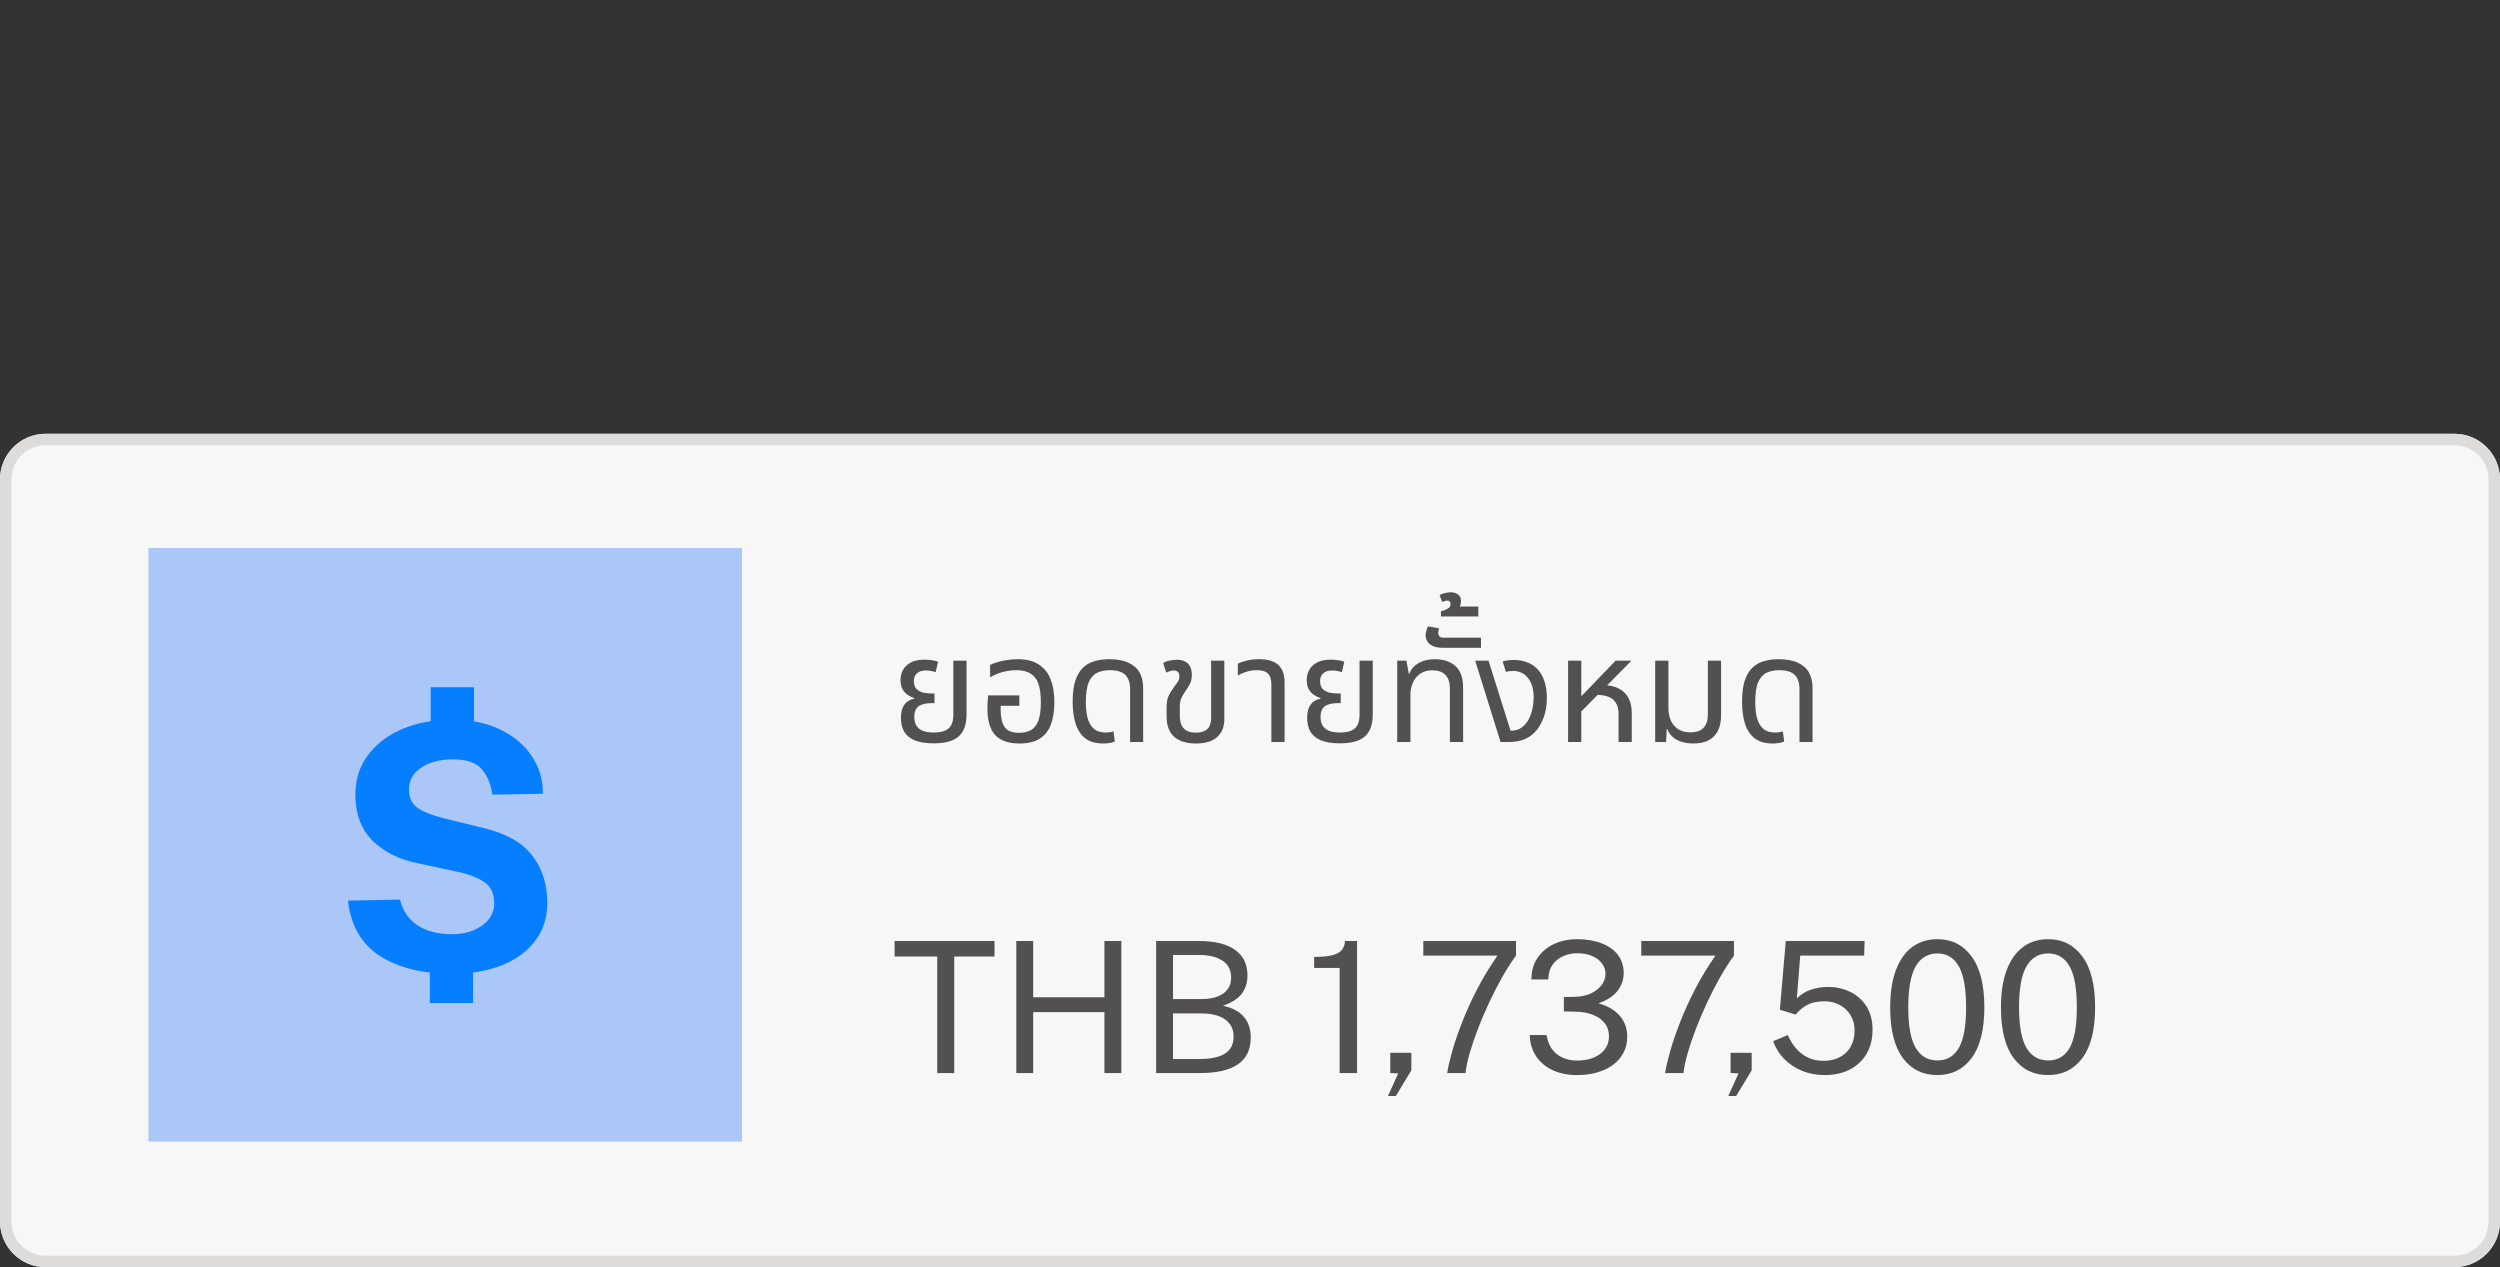
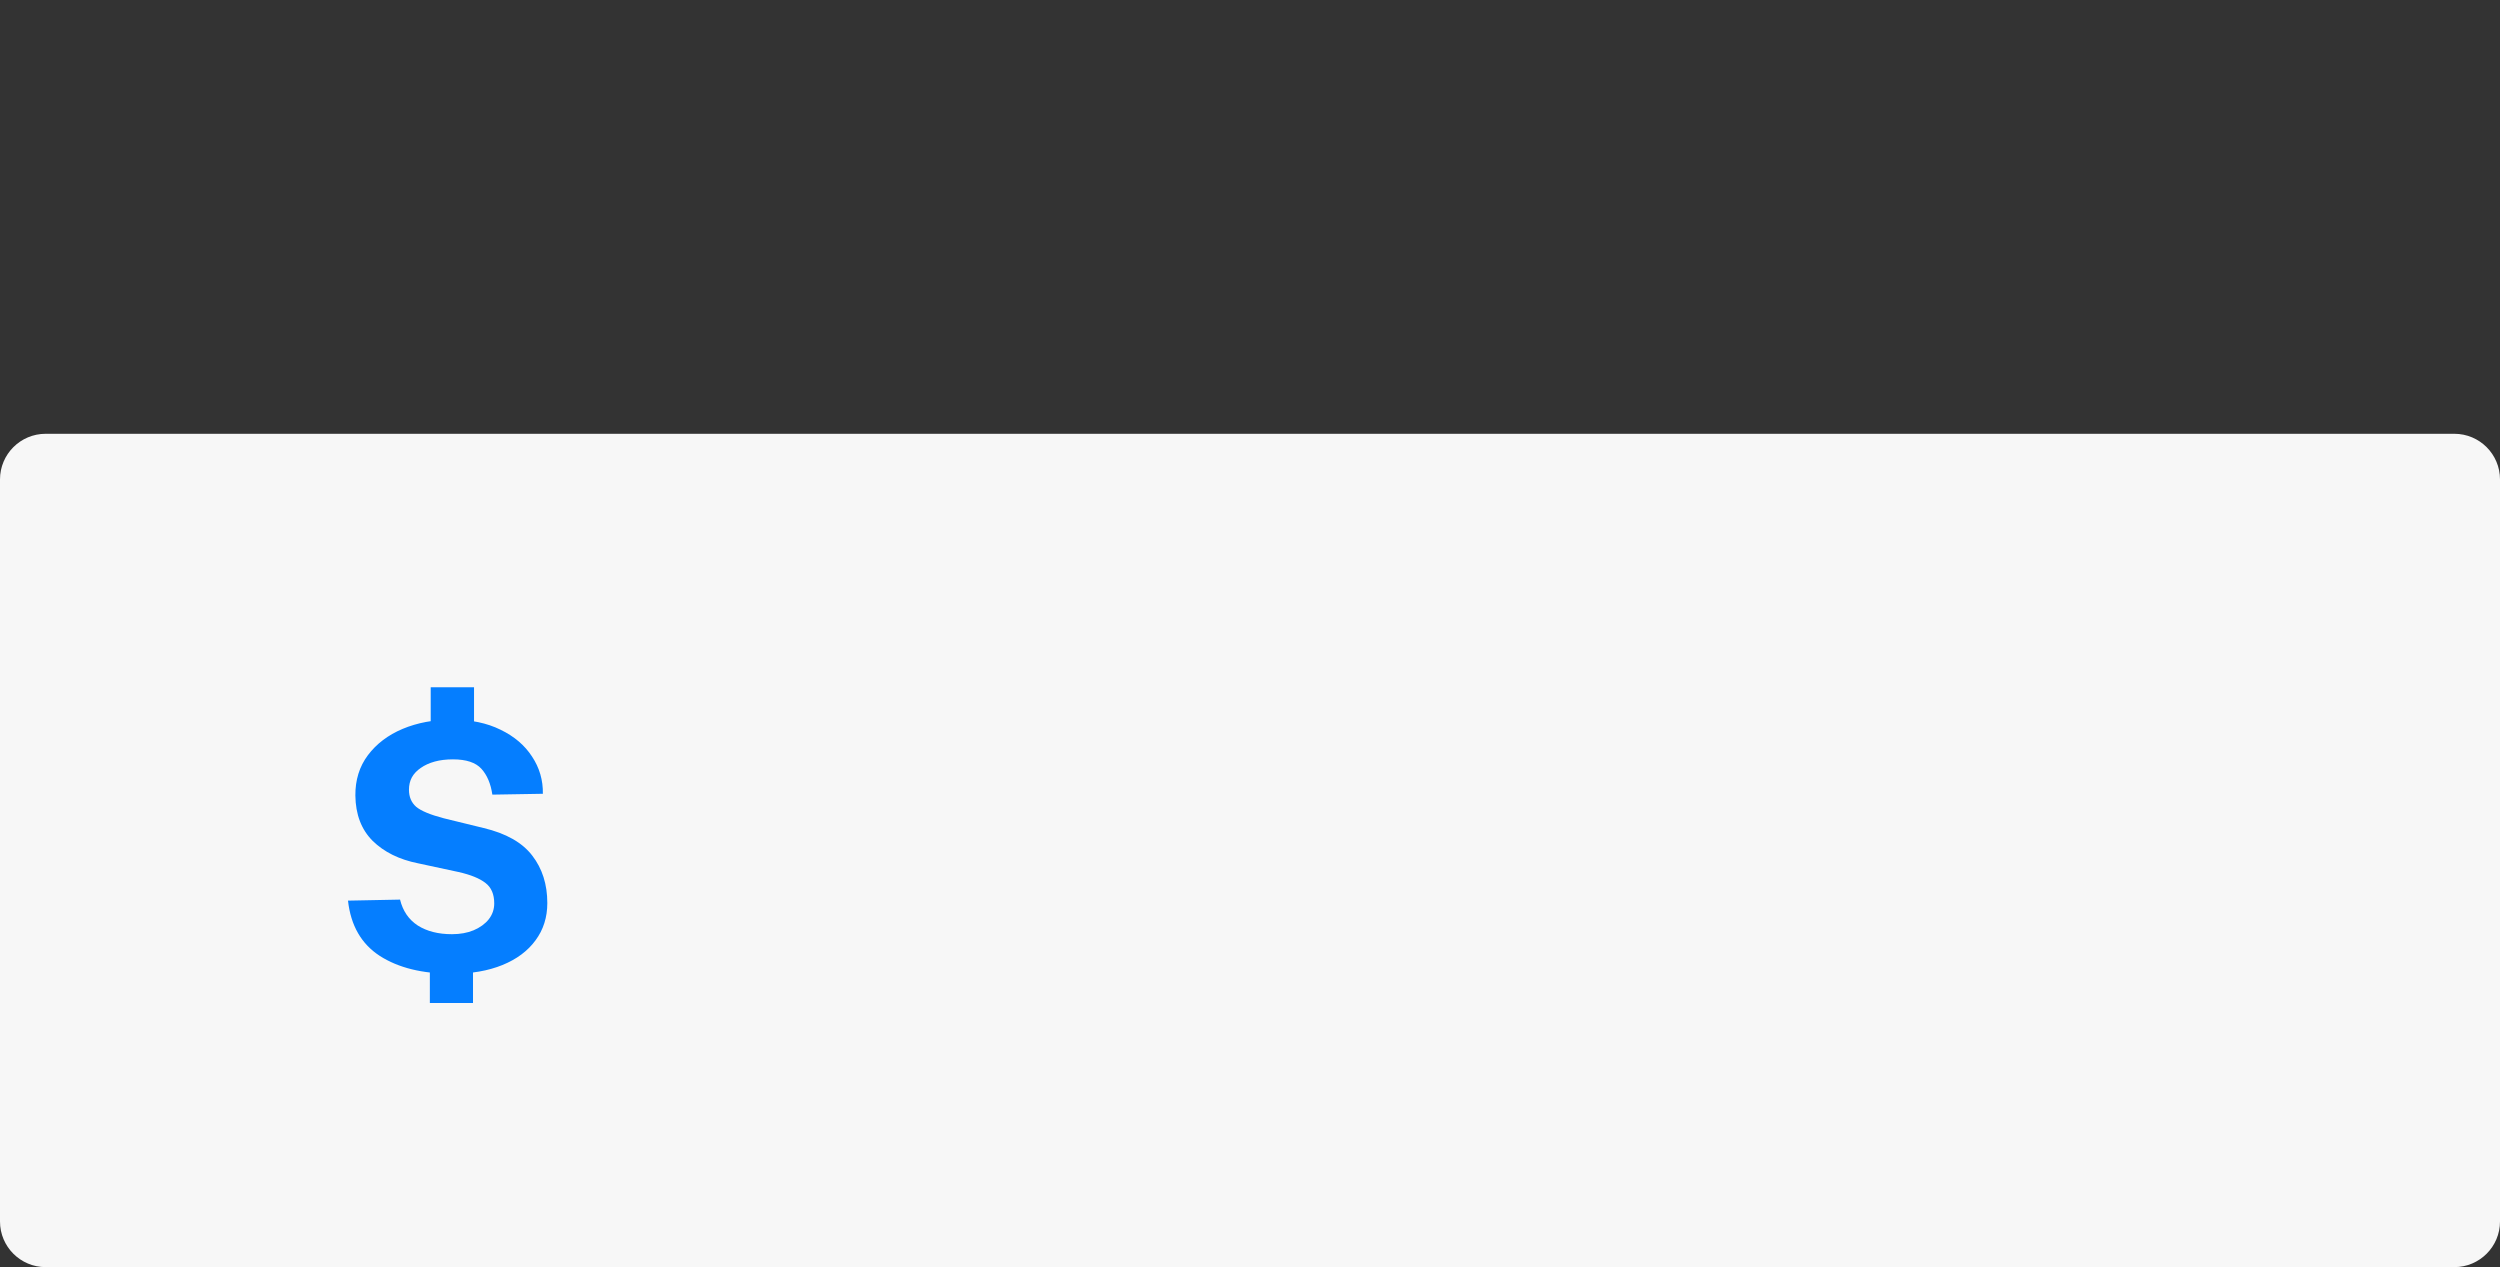
<svg xmlns="http://www.w3.org/2000/svg" width="219" height="111" viewBox="0 0 219 111" fill="none">
  <rect x="0" y="0" width="219" height="111" fill="#333333" stroke="none" />
  <path d="M0 42C0 39.791 1.791 38 4 38H215C217.209 38 219 39.791 219 42V107C219 109.209 217.209 111 215 111H4C1.791 111 0 109.209 0 107V42Z" fill="#F7F7F7" />
-   <path fill-rule="evenodd" clip-rule="evenodd" d="M215 39H4C2.343 39 1 40.343 1 42V107C1 108.657 2.343 110 4 110H215C216.657 110 218 108.657 218 107V42C218 40.343 216.657 39 215 39ZM4 38C1.791 38 0 39.791 0 42V107C0 109.209 1.791 111 4 111H215C217.209 111 219 109.209 219 107V42C219 39.791 217.209 38 215 38H4Z" fill="#DDDCDA" />
-   <path d="M13 48H65V100H13V48Z" fill="#3781F7" fill-opacity="0.4" />
  <path d="M39.605 85.3C37.005 85.3 34.895 84.78 33.275 83.74C31.655 82.69 30.725 81.075 30.485 78.895L35.045 78.805C35.285 79.795 35.8 80.55 36.59 81.07C37.39 81.58 38.39 81.835 39.59 81.835C40.31 81.835 40.945 81.72 41.495 81.49C42.055 81.25 42.495 80.93 42.815 80.53C43.135 80.12 43.295 79.655 43.295 79.135C43.295 78.335 43.04 77.74 42.53 77.35C42.02 76.95 41.235 76.63 40.175 76.39L36.62 75.625C34.97 75.295 33.645 74.64 32.645 73.66C31.655 72.67 31.15 71.345 31.13 69.685C31.12 68.325 31.485 67.15 32.225 66.16C32.975 65.16 33.99 64.39 35.27 63.85C36.56 63.31 38.005 63.04 39.605 63.04C41.245 63.04 42.66 63.335 43.85 63.925C45.05 64.505 45.97 65.29 46.61 66.28C47.26 67.26 47.575 68.345 47.555 69.535L43.13 69.61C42.99 68.65 42.67 67.895 42.17 67.345C41.67 66.795 40.84 66.52 39.68 66.52C39.08 66.52 38.545 66.585 38.075 66.715C37.605 66.845 37.2 67.03 36.86 67.27C36.52 67.5 36.26 67.775 36.08 68.095C35.91 68.415 35.825 68.775 35.825 69.175C35.825 69.805 36.035 70.305 36.455 70.675C36.885 71.035 37.69 71.37 38.87 71.68L42.365 72.535C44.335 73.005 45.755 73.81 46.625 74.95C47.505 76.09 47.945 77.475 47.945 79.105C47.945 80.355 47.6 81.445 46.91 82.375C46.23 83.305 45.265 84.025 44.015 84.535C42.765 85.045 41.295 85.3 39.605 85.3ZM37.655 87.865V83.965H41.435V87.865H37.655ZM37.73 64.105V60.205H41.525V64.105H37.73Z" fill="#057EFF" />
-   <path d="M81.796 65.117C81.094 65.117 80.531 65.026 80.106 64.844C79.69 64.662 79.387 64.406 79.196 64.077C79.014 63.748 78.923 63.358 78.923 62.907C78.923 62.508 78.979 62.192 79.092 61.958C79.213 61.715 79.361 61.538 79.534 61.425C79.716 61.312 79.902 61.239 80.093 61.204V61.152C79.92 61.1 79.738 61.013 79.547 60.892C79.356 60.771 79.196 60.602 79.066 60.385C78.945 60.168 78.884 59.895 78.884 59.566C78.884 59.263 78.953 58.977 79.092 58.708C79.231 58.439 79.456 58.218 79.768 58.045C80.08 57.872 80.492 57.785 81.003 57.785C81.211 57.785 81.428 57.802 81.653 57.837C81.878 57.863 82.052 57.911 82.173 57.98L81.965 58.877C81.87 58.842 81.744 58.812 81.588 58.786C81.441 58.751 81.285 58.734 81.12 58.734C80.756 58.734 80.487 58.821 80.314 58.994C80.141 59.159 80.054 59.38 80.054 59.657C80.054 59.96 80.128 60.19 80.275 60.346C80.431 60.502 80.626 60.61 80.86 60.671C81.103 60.723 81.354 60.749 81.614 60.749H81.861V61.594H81.614C81.094 61.594 80.708 61.689 80.457 61.88C80.214 62.062 80.093 62.37 80.093 62.803C80.093 63.054 80.141 63.284 80.236 63.492C80.34 63.7 80.513 63.865 80.756 63.986C81.007 64.107 81.354 64.168 81.796 64.168C82.238 64.168 82.58 64.107 82.823 63.986C83.074 63.865 83.252 63.691 83.356 63.466C83.46 63.232 83.512 62.955 83.512 62.634V57.876H84.669V62.556C84.669 63.466 84.435 64.12 83.967 64.519C83.508 64.918 82.784 65.117 81.796 65.117ZM89.294 65.13C88.358 65.13 87.656 64.887 87.188 64.402C86.728 63.908 86.499 63.137 86.499 62.088C86.499 61.915 86.503 61.728 86.512 61.529C86.529 61.321 86.546 61.117 86.564 60.918H89.294V61.828H87.656V62.088C87.656 62.634 87.716 63.063 87.838 63.375C87.959 63.678 88.137 63.891 88.371 64.012C88.613 64.133 88.912 64.194 89.268 64.194C89.658 64.194 89.996 64.12 90.282 63.973C90.568 63.826 90.789 63.557 90.945 63.167C91.101 62.777 91.179 62.218 91.179 61.49C91.179 60.849 91.109 60.324 90.971 59.917C90.832 59.51 90.602 59.206 90.282 59.007C89.97 58.808 89.545 58.708 89.008 58.708C88.73 58.708 88.462 58.734 88.202 58.786C87.942 58.829 87.69 58.899 87.448 58.994C87.205 59.081 86.967 59.193 86.733 59.332V58.253C86.906 58.158 87.118 58.075 87.37 58.006C87.621 57.928 87.898 57.867 88.202 57.824C88.505 57.772 88.821 57.746 89.151 57.746C89.913 57.746 90.529 57.902 90.997 58.214C91.473 58.517 91.82 58.951 92.037 59.514C92.253 60.069 92.362 60.727 92.362 61.49C92.362 62.253 92.262 62.907 92.063 63.453C91.863 63.999 91.538 64.415 91.088 64.701C90.646 64.987 90.048 65.13 89.294 65.13ZM96.668 65.13C95.974 65.13 95.428 64.97 95.03 64.649C94.64 64.32 94.362 63.878 94.198 63.323C94.042 62.768 93.964 62.157 93.964 61.49C93.964 60.753 94.037 60.147 94.185 59.67C94.341 59.185 94.557 58.803 94.835 58.526C95.121 58.24 95.459 58.041 95.849 57.928C96.247 57.807 96.685 57.746 97.162 57.746C97.855 57.746 98.418 57.85 98.852 58.058C99.294 58.257 99.619 58.543 99.827 58.916C100.035 59.289 100.139 59.735 100.139 60.255V65H98.995V60.359C98.995 59.822 98.86 59.414 98.592 59.137C98.323 58.851 97.859 58.708 97.201 58.708C96.802 58.708 96.442 58.782 96.122 58.929C95.81 59.076 95.563 59.349 95.381 59.748C95.207 60.147 95.121 60.732 95.121 61.503C95.121 62.006 95.168 62.461 95.264 62.868C95.368 63.267 95.545 63.583 95.797 63.817C96.048 64.051 96.399 64.168 96.85 64.168C96.98 64.168 97.101 64.159 97.214 64.142C97.326 64.125 97.435 64.099 97.539 64.064L97.656 64.961C97.517 65.022 97.357 65.065 97.175 65.091C97.001 65.117 96.832 65.13 96.668 65.13ZM104.756 65.13C103.942 65.13 103.309 64.935 102.858 64.545C102.416 64.146 102.195 63.553 102.195 62.764V61.971C102.195 61.538 102.256 61.195 102.377 60.944C102.499 60.693 102.629 60.476 102.767 60.294C102.915 60.095 103.04 59.921 103.144 59.774C103.257 59.627 103.313 59.449 103.313 59.241C103.313 59.059 103.266 58.929 103.17 58.851C103.084 58.773 102.971 58.734 102.832 58.734C102.728 58.734 102.616 58.751 102.494 58.786C102.382 58.821 102.269 58.864 102.156 58.916L101.896 58.084C102.052 57.98 102.243 57.906 102.468 57.863C102.702 57.82 102.906 57.798 103.079 57.798C103.4 57.798 103.656 57.854 103.846 57.967C104.046 58.08 104.189 58.236 104.275 58.435C104.362 58.626 104.405 58.851 104.405 59.111C104.405 59.432 104.349 59.696 104.236 59.904C104.132 60.112 104.007 60.316 103.859 60.515C103.712 60.732 103.591 60.94 103.495 61.139C103.4 61.338 103.352 61.598 103.352 61.919V62.686C103.352 63.085 103.417 63.392 103.547 63.609C103.677 63.826 103.851 63.977 104.067 64.064C104.284 64.142 104.514 64.181 104.756 64.181C105.19 64.181 105.519 64.081 105.744 63.882C105.978 63.674 106.095 63.358 106.095 62.933V57.876H107.252V62.998C107.252 63.665 107.04 64.19 106.615 64.571C106.199 64.944 105.58 65.13 104.756 65.13ZM111.372 65V59.943C111.372 59.518 111.272 59.206 111.073 59.007C110.882 58.808 110.557 58.708 110.098 58.708C109.786 58.708 109.491 58.751 109.214 58.838C108.945 58.916 108.685 59.029 108.434 59.176V58.136C108.607 58.049 108.854 57.963 109.175 57.876C109.495 57.789 109.877 57.746 110.319 57.746C110.769 57.746 111.159 57.811 111.489 57.941C111.818 58.071 112.074 58.288 112.256 58.591C112.438 58.886 112.529 59.28 112.529 59.774V65H111.372ZM117.381 65.117C116.679 65.117 116.116 65.026 115.691 64.844C115.275 64.662 114.972 64.406 114.781 64.077C114.599 63.748 114.508 63.358 114.508 62.907C114.508 62.508 114.564 62.192 114.677 61.958C114.798 61.715 114.946 61.538 115.119 61.425C115.301 61.312 115.487 61.239 115.678 61.204V61.152C115.505 61.1 115.323 61.013 115.132 60.892C114.941 60.771 114.781 60.602 114.651 60.385C114.53 60.168 114.469 59.895 114.469 59.566C114.469 59.263 114.538 58.977 114.677 58.708C114.816 58.439 115.041 58.218 115.353 58.045C115.665 57.872 116.077 57.785 116.588 57.785C116.796 57.785 117.013 57.802 117.238 57.837C117.463 57.863 117.637 57.911 117.758 57.98L117.55 58.877C117.455 58.842 117.329 58.812 117.173 58.786C117.026 58.751 116.87 58.734 116.705 58.734C116.341 58.734 116.072 58.821 115.899 58.994C115.726 59.159 115.639 59.38 115.639 59.657C115.639 59.96 115.713 60.19 115.86 60.346C116.016 60.502 116.211 60.61 116.445 60.671C116.688 60.723 116.939 60.749 117.199 60.749H117.446V61.594H117.199C116.679 61.594 116.293 61.689 116.042 61.88C115.799 62.062 115.678 62.37 115.678 62.803C115.678 63.054 115.726 63.284 115.821 63.492C115.925 63.7 116.098 63.865 116.341 63.986C116.592 64.107 116.939 64.168 117.381 64.168C117.823 64.168 118.165 64.107 118.408 63.986C118.659 63.865 118.837 63.691 118.941 63.466C119.045 63.232 119.097 62.955 119.097 62.634V57.876H120.254V62.556C120.254 63.466 120.02 64.12 119.552 64.519C119.093 64.918 118.369 65.117 117.381 65.117ZM122.396 65V57.876H123.202L123.41 59.007H123.462C123.609 58.617 123.878 58.309 124.268 58.084C124.658 57.859 125.13 57.746 125.685 57.746C126.205 57.746 126.647 57.837 127.011 58.019C127.383 58.192 127.669 58.461 127.869 58.825C128.068 59.189 128.168 59.661 128.168 60.242V65H127.011V60.307C127.011 59.787 126.881 59.393 126.621 59.124C126.361 58.855 125.975 58.721 125.464 58.721C125.056 58.721 124.71 58.816 124.424 59.007C124.138 59.198 123.921 59.458 123.774 59.787C123.626 60.108 123.553 60.472 123.553 60.879V65H122.396ZM126.379 56.745C126.015 56.745 125.725 56.693 125.508 56.589C125.292 56.485 125.136 56.351 125.04 56.186C124.936 56.021 124.884 55.848 124.884 55.666C124.884 55.536 124.906 55.397 124.949 55.25C124.984 55.094 125.032 54.968 125.092 54.873L126.067 55.042C126.05 55.077 126.033 55.137 126.015 55.224C125.998 55.302 125.989 55.376 125.989 55.445C125.989 55.558 126.024 55.657 126.093 55.744C126.163 55.822 126.28 55.861 126.444 55.861H129.734V56.745H126.379ZM126.227 54.002V53.547C126.34 53.521 126.461 53.482 126.591 53.43C126.721 53.378 126.834 53.313 126.929 53.235C127.024 53.148 127.072 53.04 127.072 52.91C127.072 52.815 127.046 52.741 126.994 52.689C126.942 52.637 126.868 52.611 126.773 52.611C126.704 52.611 126.634 52.624 126.565 52.65C126.487 52.667 126.413 52.698 126.344 52.741L126.11 52.143C126.266 52.039 126.444 51.97 126.643 51.935C126.834 51.9 126.985 51.883 127.098 51.883C127.323 51.883 127.527 51.944 127.709 52.065C127.891 52.178 127.982 52.373 127.982 52.65C127.982 52.763 127.96 52.893 127.917 53.04C127.865 53.179 127.761 53.291 127.605 53.378L127.527 53.131H129.503V54.002H126.227ZM131.449 65L129.226 57.876H130.396L132.32 63.999H132.476C132.684 63.999 132.887 63.951 133.087 63.856C133.286 63.752 133.455 63.622 133.594 63.466C133.854 63.18 134.044 62.82 134.166 62.387C134.287 61.945 134.348 61.512 134.348 61.087C134.348 60.368 134.183 59.804 133.854 59.397C133.533 58.981 133.087 58.773 132.515 58.773C132.402 58.773 132.289 58.782 132.177 58.799C132.073 58.816 131.986 58.838 131.917 58.864L131.631 57.941C131.813 57.889 131.982 57.854 132.138 57.837C132.302 57.82 132.45 57.811 132.58 57.811C133.013 57.811 133.399 57.876 133.737 58.006C134.083 58.127 134.378 58.309 134.621 58.552C134.924 58.847 135.145 59.215 135.284 59.657C135.431 60.099 135.505 60.589 135.505 61.126C135.505 61.802 135.401 62.404 135.193 62.933C134.985 63.453 134.725 63.869 134.413 64.181C134.161 64.432 133.854 64.632 133.49 64.779C133.126 64.926 132.662 65 132.099 65H131.449ZM137.365 65V57.876H138.522V60.957H138.561L141.525 57.876H142.877V57.915L138.522 62.322V65H137.365ZM141.785 65V62.491C141.785 61.98 141.629 61.581 141.317 61.295C141.005 61.009 140.489 60.866 139.77 60.866L140.446 60.021C140.992 60.021 141.447 60.121 141.811 60.32C142.184 60.511 142.465 60.788 142.656 61.152C142.847 61.516 142.942 61.954 142.942 62.465V65H141.785ZM148.323 65.13C147.768 65.13 147.287 65.022 146.88 64.805C146.481 64.58 146.208 64.268 146.061 63.869H146.009L145.944 65H144.995V57.876H146.152V61.997C146.152 62.43 146.226 62.812 146.373 63.141C146.529 63.462 146.75 63.713 147.036 63.895C147.331 64.068 147.682 64.155 148.089 64.155C148.6 64.155 148.982 64.021 149.233 63.752C149.484 63.483 149.61 63.089 149.61 62.569V57.876H150.767V62.647C150.767 63.219 150.667 63.687 150.468 64.051C150.277 64.415 150 64.688 149.636 64.87C149.272 65.043 148.834 65.13 148.323 65.13ZM155.307 65.13C154.614 65.13 154.068 64.97 153.669 64.649C153.279 64.32 153.002 63.878 152.837 63.323C152.681 62.768 152.603 62.157 152.603 61.49C152.603 60.753 152.677 60.147 152.824 59.67C152.98 59.185 153.197 58.803 153.474 58.526C153.76 58.24 154.098 58.041 154.488 57.928C154.887 57.807 155.325 57.746 155.801 57.746C156.495 57.746 157.058 57.85 157.491 58.058C157.933 58.257 158.258 58.543 158.466 58.916C158.674 59.289 158.778 59.735 158.778 60.255V65H157.634V60.359C157.634 59.822 157.5 59.414 157.231 59.137C156.963 58.851 156.499 58.708 155.84 58.708C155.442 58.708 155.082 58.782 154.761 58.929C154.449 59.076 154.202 59.349 154.02 59.748C153.847 60.147 153.76 60.732 153.76 61.503C153.76 62.006 153.808 62.461 153.903 62.868C154.007 63.267 154.185 63.583 154.436 63.817C154.688 64.051 155.039 64.168 155.489 64.168C155.619 64.168 155.741 64.159 155.853 64.142C155.966 64.125 156.074 64.099 156.178 64.064L156.295 64.961C156.157 65.022 155.996 65.065 155.814 65.091C155.641 65.117 155.472 65.13 155.307 65.13Z" fill="#525050" />
-   <path d="M82.104 94V83.792H78.368V82.432H87.12V83.792H83.592V94H82.104ZM89.028 94V82.432H90.508V87.36H96.748V82.432H98.228V94H96.748V88.664H90.508V94H89.028ZM101.278 94V82.432H104.998C106.406 82.432 107.47 82.691 108.19 83.208C108.915 83.725 109.278 84.472 109.278 85.448C109.278 86.061 109.118 86.587 108.798 87.024C108.483 87.461 107.929 87.821 107.134 88.104C107.587 88.2 107.969 88.339 108.278 88.52C108.593 88.701 108.843 88.915 109.03 89.16C109.222 89.4 109.358 89.667 109.438 89.96C109.523 90.253 109.566 90.563 109.566 90.888C109.566 91.933 109.193 92.715 108.446 93.232C107.705 93.744 106.595 94 105.118 94H101.278ZM102.758 92.768H105.102C106.067 92.768 106.801 92.611 107.302 92.296C107.809 91.976 108.062 91.485 108.062 90.824C108.062 90.339 107.937 89.947 107.686 89.648C107.441 89.344 107.107 89.123 106.686 88.984C106.265 88.845 105.795 88.776 105.278 88.776H102.758V92.768ZM102.758 87.52H105.278C105.582 87.52 105.883 87.491 106.182 87.432C106.481 87.373 106.755 87.272 107.006 87.128C107.257 86.984 107.459 86.792 107.614 86.552C107.769 86.307 107.846 86 107.846 85.632C107.846 84.96 107.587 84.464 107.07 84.144C106.558 83.819 105.891 83.656 105.07 83.656H102.758V87.52ZM117.351 94V84.792H115.119V83.824C115.812 83.824 116.351 83.773 116.735 83.672C117.119 83.571 117.391 83.416 117.551 83.208C117.716 83 117.807 82.741 117.823 82.432H118.879V94H117.351ZM121.587 96.008L122.483 94.032L121.787 93.992V92.224H123.635V93.76L122.275 96.008H121.587ZM126.77 94C126.855 93.472 127.007 92.819 127.226 92.04C127.45 91.261 127.743 90.411 128.106 89.488C128.468 88.56 128.906 87.603 129.418 86.616C129.93 85.629 130.516 84.661 131.178 83.712H124.682V82.432H132.802V83.712C132.391 84.272 131.983 84.909 131.578 85.624C131.178 86.333 130.796 87.077 130.434 87.856C130.071 88.629 129.746 89.395 129.458 90.152C129.17 90.904 128.93 91.613 128.738 92.28C128.551 92.941 128.431 93.515 128.378 94H126.77ZM138.09 94.176C137.296 94.171 136.594 94.024 135.986 93.736C135.384 93.448 134.909 93.045 134.562 92.528C134.216 92.005 134.029 91.387 134.002 90.672H135.482C135.594 91.392 135.888 91.944 136.362 92.328C136.837 92.712 137.432 92.904 138.146 92.904C138.712 92.904 139.205 92.816 139.626 92.64C140.048 92.459 140.373 92.211 140.602 91.896C140.832 91.581 140.946 91.213 140.946 90.792C140.946 90.328 140.818 89.936 140.562 89.616C140.306 89.296 139.957 89.053 139.514 88.888C139.072 88.717 138.578 88.629 138.034 88.624L136.994 88.6V87.344L137.986 87.32C138.493 87.309 138.946 87.213 139.346 87.032C139.746 86.845 140.061 86.603 140.29 86.304C140.525 86 140.642 85.667 140.642 85.304C140.642 84.984 140.544 84.688 140.346 84.416C140.149 84.139 139.864 83.917 139.49 83.752C139.122 83.587 138.674 83.504 138.146 83.504C137.73 83.504 137.333 83.587 136.954 83.752C136.576 83.912 136.264 84.16 136.018 84.496C135.773 84.832 135.642 85.267 135.626 85.8H134.154C134.154 85.053 134.336 84.419 134.698 83.896C135.061 83.368 135.544 82.965 136.146 82.688C136.754 82.411 137.424 82.272 138.154 82.272C138.954 82.272 139.661 82.389 140.274 82.624C140.888 82.853 141.368 83.189 141.714 83.632C142.061 84.075 142.234 84.616 142.234 85.256C142.234 85.827 142.053 86.344 141.69 86.808C141.328 87.267 140.773 87.627 140.026 87.888C140.533 88.027 140.976 88.229 141.354 88.496C141.733 88.763 142.026 89.091 142.234 89.48C142.442 89.864 142.546 90.307 142.546 90.808C142.546 91.336 142.434 91.811 142.21 92.232C141.992 92.648 141.682 93.003 141.282 93.296C140.882 93.584 140.41 93.805 139.866 93.96C139.322 94.109 138.73 94.181 138.09 94.176ZM145.863 94C145.949 93.472 146.101 92.819 146.319 92.04C146.543 91.261 146.837 90.411 147.199 89.488C147.562 88.56 147.999 87.603 148.511 86.616C149.023 85.629 149.61 84.661 150.271 83.712H143.775V82.432H151.895V83.712C151.485 84.272 151.077 84.909 150.671 85.624C150.271 86.333 149.89 87.077 149.527 87.856C149.165 88.629 148.839 89.395 148.551 90.152C148.263 90.904 148.023 91.613 147.831 92.28C147.645 92.941 147.525 93.515 147.471 94H145.863ZM151.399 96.008L152.295 94.032L151.599 93.992V92.224H153.447V93.76L152.087 96.008H151.399ZM159.835 94.176C159.12 94.176 158.459 94.051 157.851 93.8C157.243 93.549 156.72 93.2 156.283 92.752C155.851 92.304 155.533 91.789 155.331 91.208L156.611 90.672C156.803 91.109 157.043 91.499 157.331 91.84C157.624 92.181 157.971 92.448 158.371 92.64C158.771 92.832 159.224 92.928 159.731 92.928C160.552 92.928 161.211 92.691 161.707 92.216C162.208 91.736 162.459 91.085 162.459 90.264C162.459 89.752 162.341 89.307 162.107 88.928C161.872 88.544 161.555 88.245 161.155 88.032C160.76 87.819 160.323 87.712 159.843 87.712C159.528 87.712 159.235 87.741 158.963 87.8C158.691 87.853 158.421 87.96 158.155 88.12C157.888 88.28 157.608 88.523 157.315 88.848C157.283 88.864 157.259 88.872 157.243 88.872C157.227 88.867 157.2 88.856 157.163 88.84L155.915 88.448L156.435 82.432H163.339L163.299 83.712H157.699L157.403 87.448C157.787 87.091 158.205 86.837 158.659 86.688C159.117 86.533 159.613 86.456 160.147 86.456C160.845 86.456 161.488 86.6 162.075 86.888C162.667 87.171 163.141 87.592 163.499 88.152C163.856 88.707 164.035 89.395 164.035 90.216C164.035 91.016 163.861 91.712 163.515 92.304C163.168 92.896 162.68 93.357 162.051 93.688C161.421 94.013 160.683 94.176 159.835 94.176ZM169.701 94.176C168.437 94.176 167.434 93.68 166.693 92.688C165.951 91.691 165.581 90.216 165.581 88.264C165.581 86.947 165.751 85.843 166.093 84.952C166.434 84.061 166.914 83.392 167.533 82.944C168.151 82.496 168.879 82.272 169.717 82.272C170.97 82.272 171.967 82.776 172.709 83.784C173.455 84.787 173.829 86.272 173.829 88.24C173.829 90.197 173.458 91.677 172.717 92.68C171.975 93.677 170.97 94.176 169.701 94.176ZM169.717 92.896C170.543 92.896 171.167 92.533 171.589 91.808C172.015 91.077 172.229 89.891 172.229 88.248C172.229 86.573 172.013 85.368 171.581 84.632C171.154 83.891 170.53 83.52 169.709 83.52C168.893 83.52 168.263 83.893 167.821 84.64C167.383 85.381 167.164 86.584 167.164 88.248C167.164 89.885 167.383 91.069 167.821 91.8C168.258 92.531 168.89 92.896 169.717 92.896ZM179.404 94.176C178.14 94.176 177.137 93.68 176.396 92.688C175.654 91.691 175.284 90.216 175.284 88.264C175.284 86.947 175.454 85.843 175.796 84.952C176.137 84.061 176.617 83.392 177.236 82.944C177.854 82.496 178.582 82.272 179.42 82.272C180.673 82.272 181.67 82.776 182.412 83.784C183.158 84.787 183.532 86.272 183.532 88.24C183.532 90.197 183.161 91.677 182.42 92.68C181.678 93.677 180.673 94.176 179.404 94.176ZM179.42 92.896C180.246 92.896 180.87 92.533 181.292 91.808C181.718 91.077 181.932 89.891 181.932 88.248C181.932 86.573 181.716 85.368 181.284 84.632C180.857 83.891 180.233 83.52 179.412 83.52C178.596 83.52 177.966 83.893 177.524 84.64C177.086 85.381 176.868 86.584 176.868 88.248C176.868 89.885 177.086 91.069 177.524 91.8C177.961 92.531 178.593 92.896 179.42 92.896Z" fill="#525050" />
</svg>